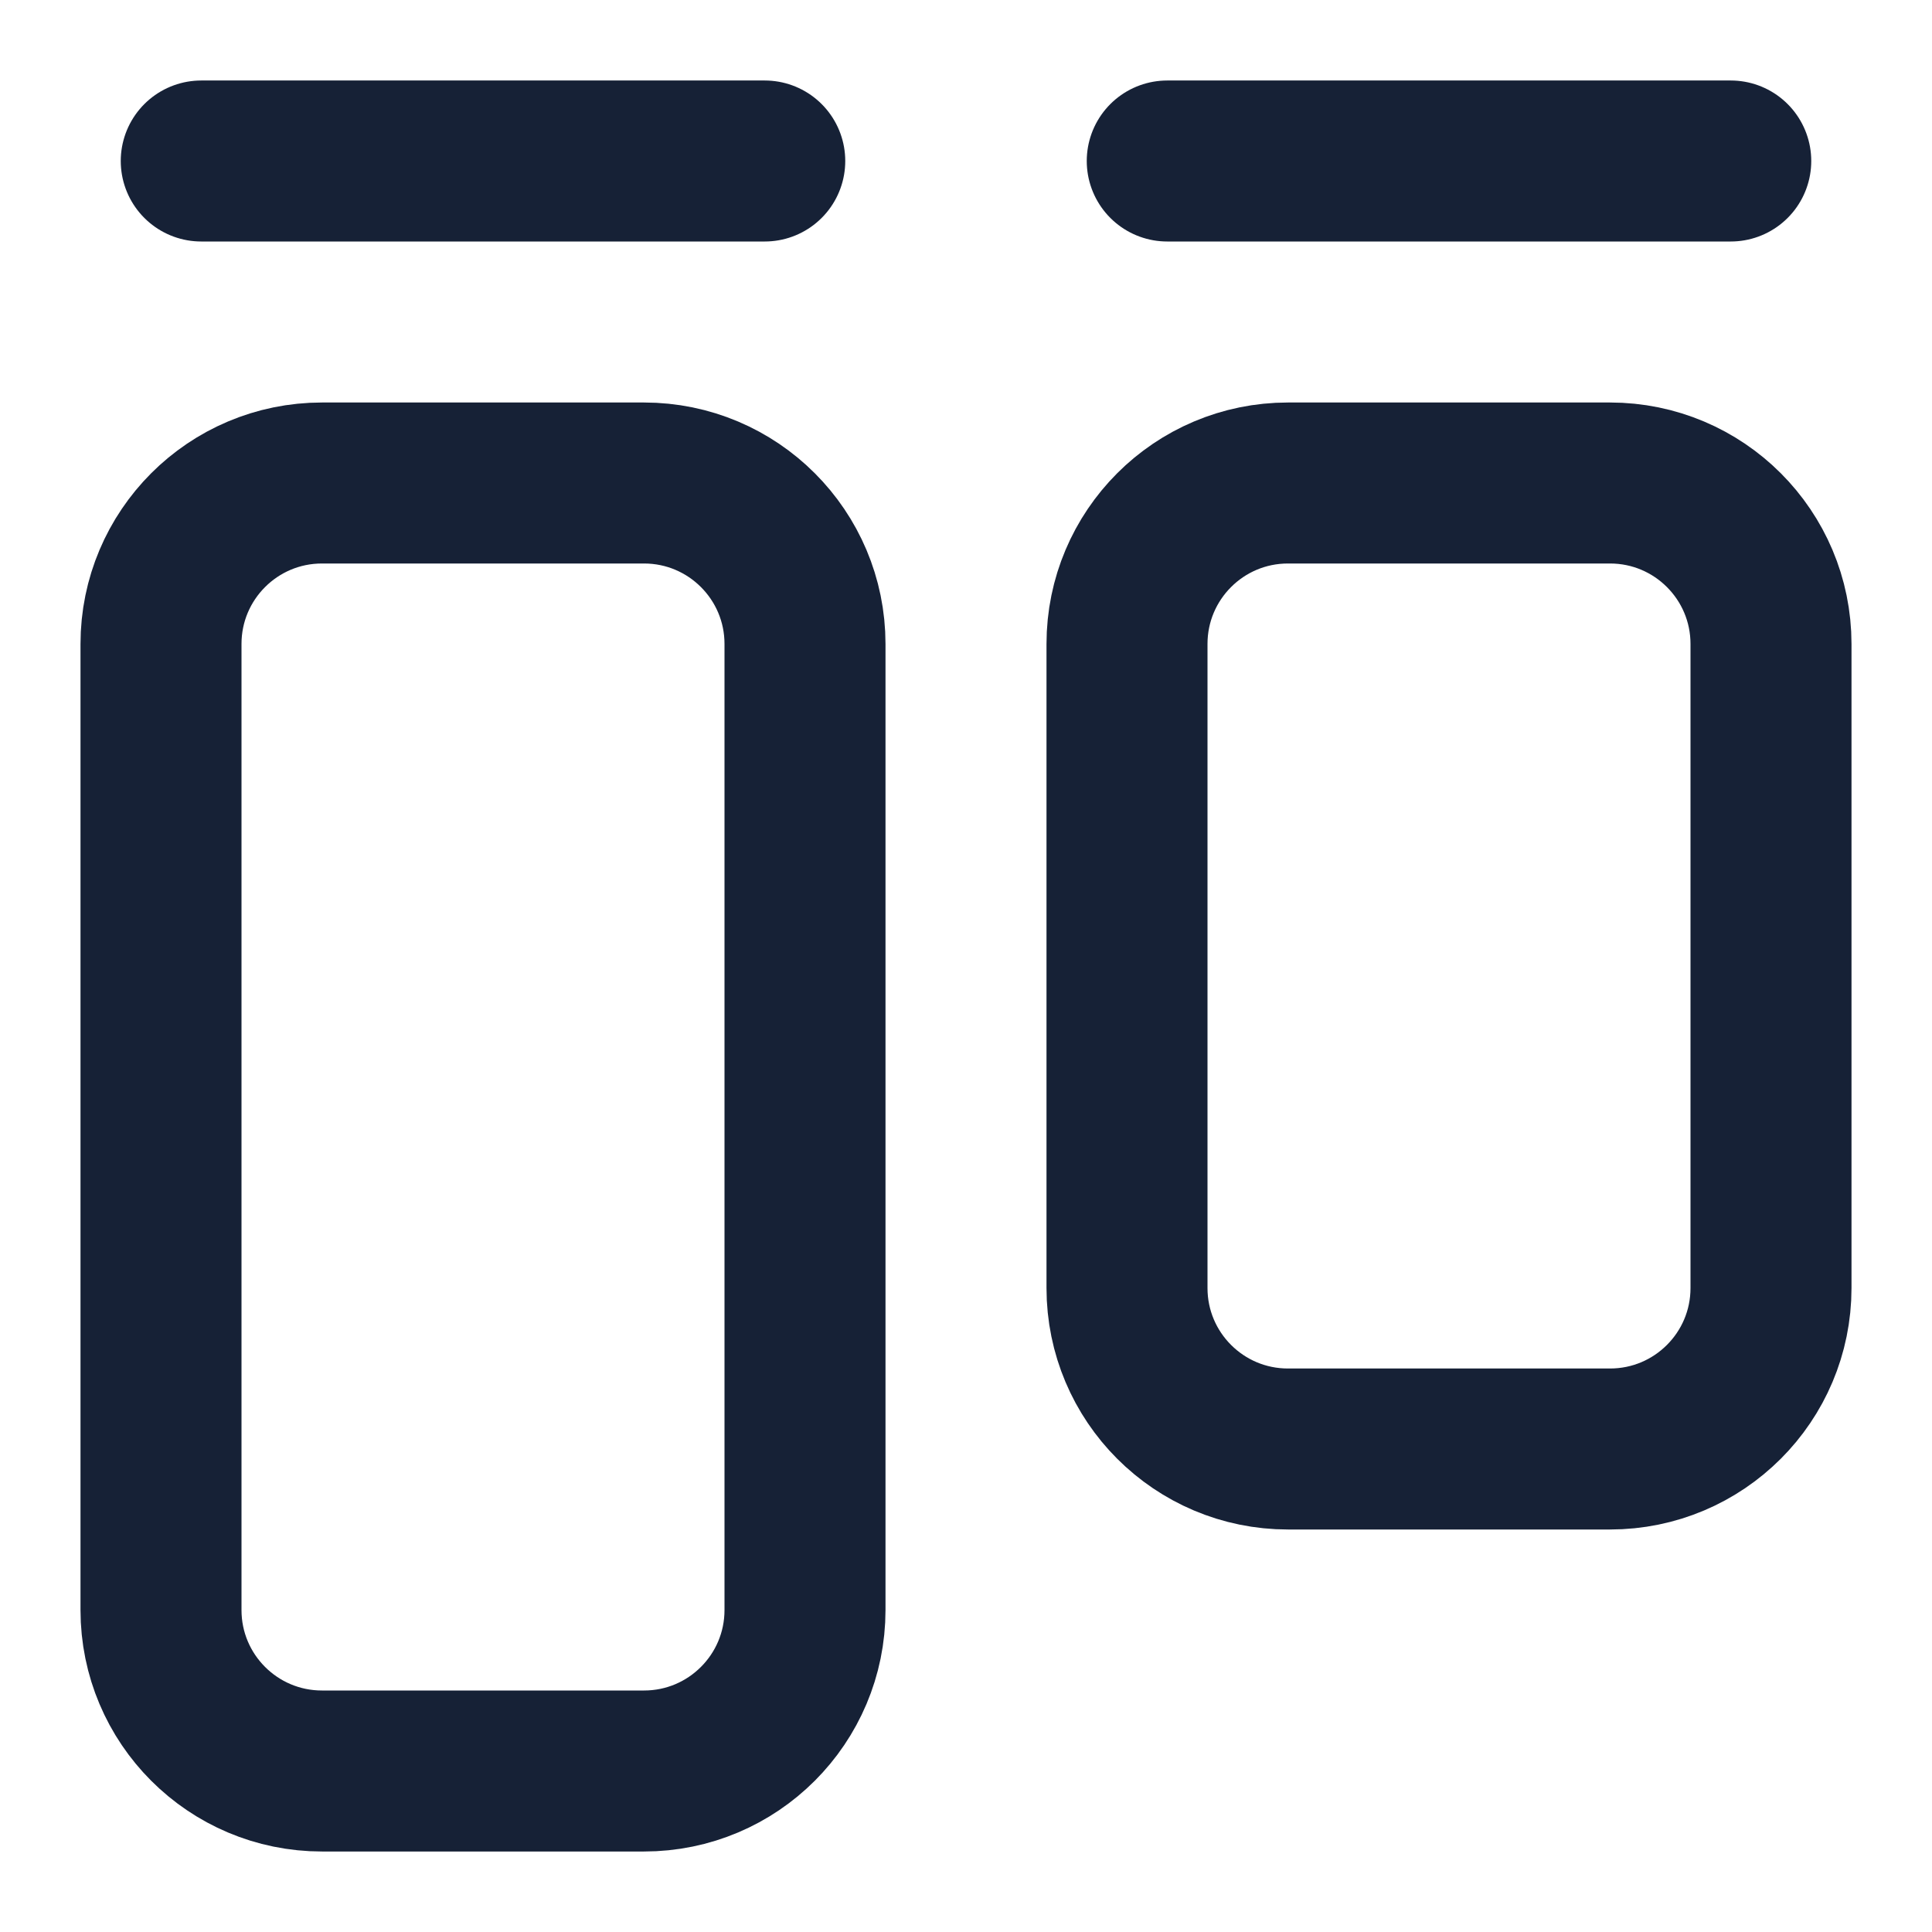
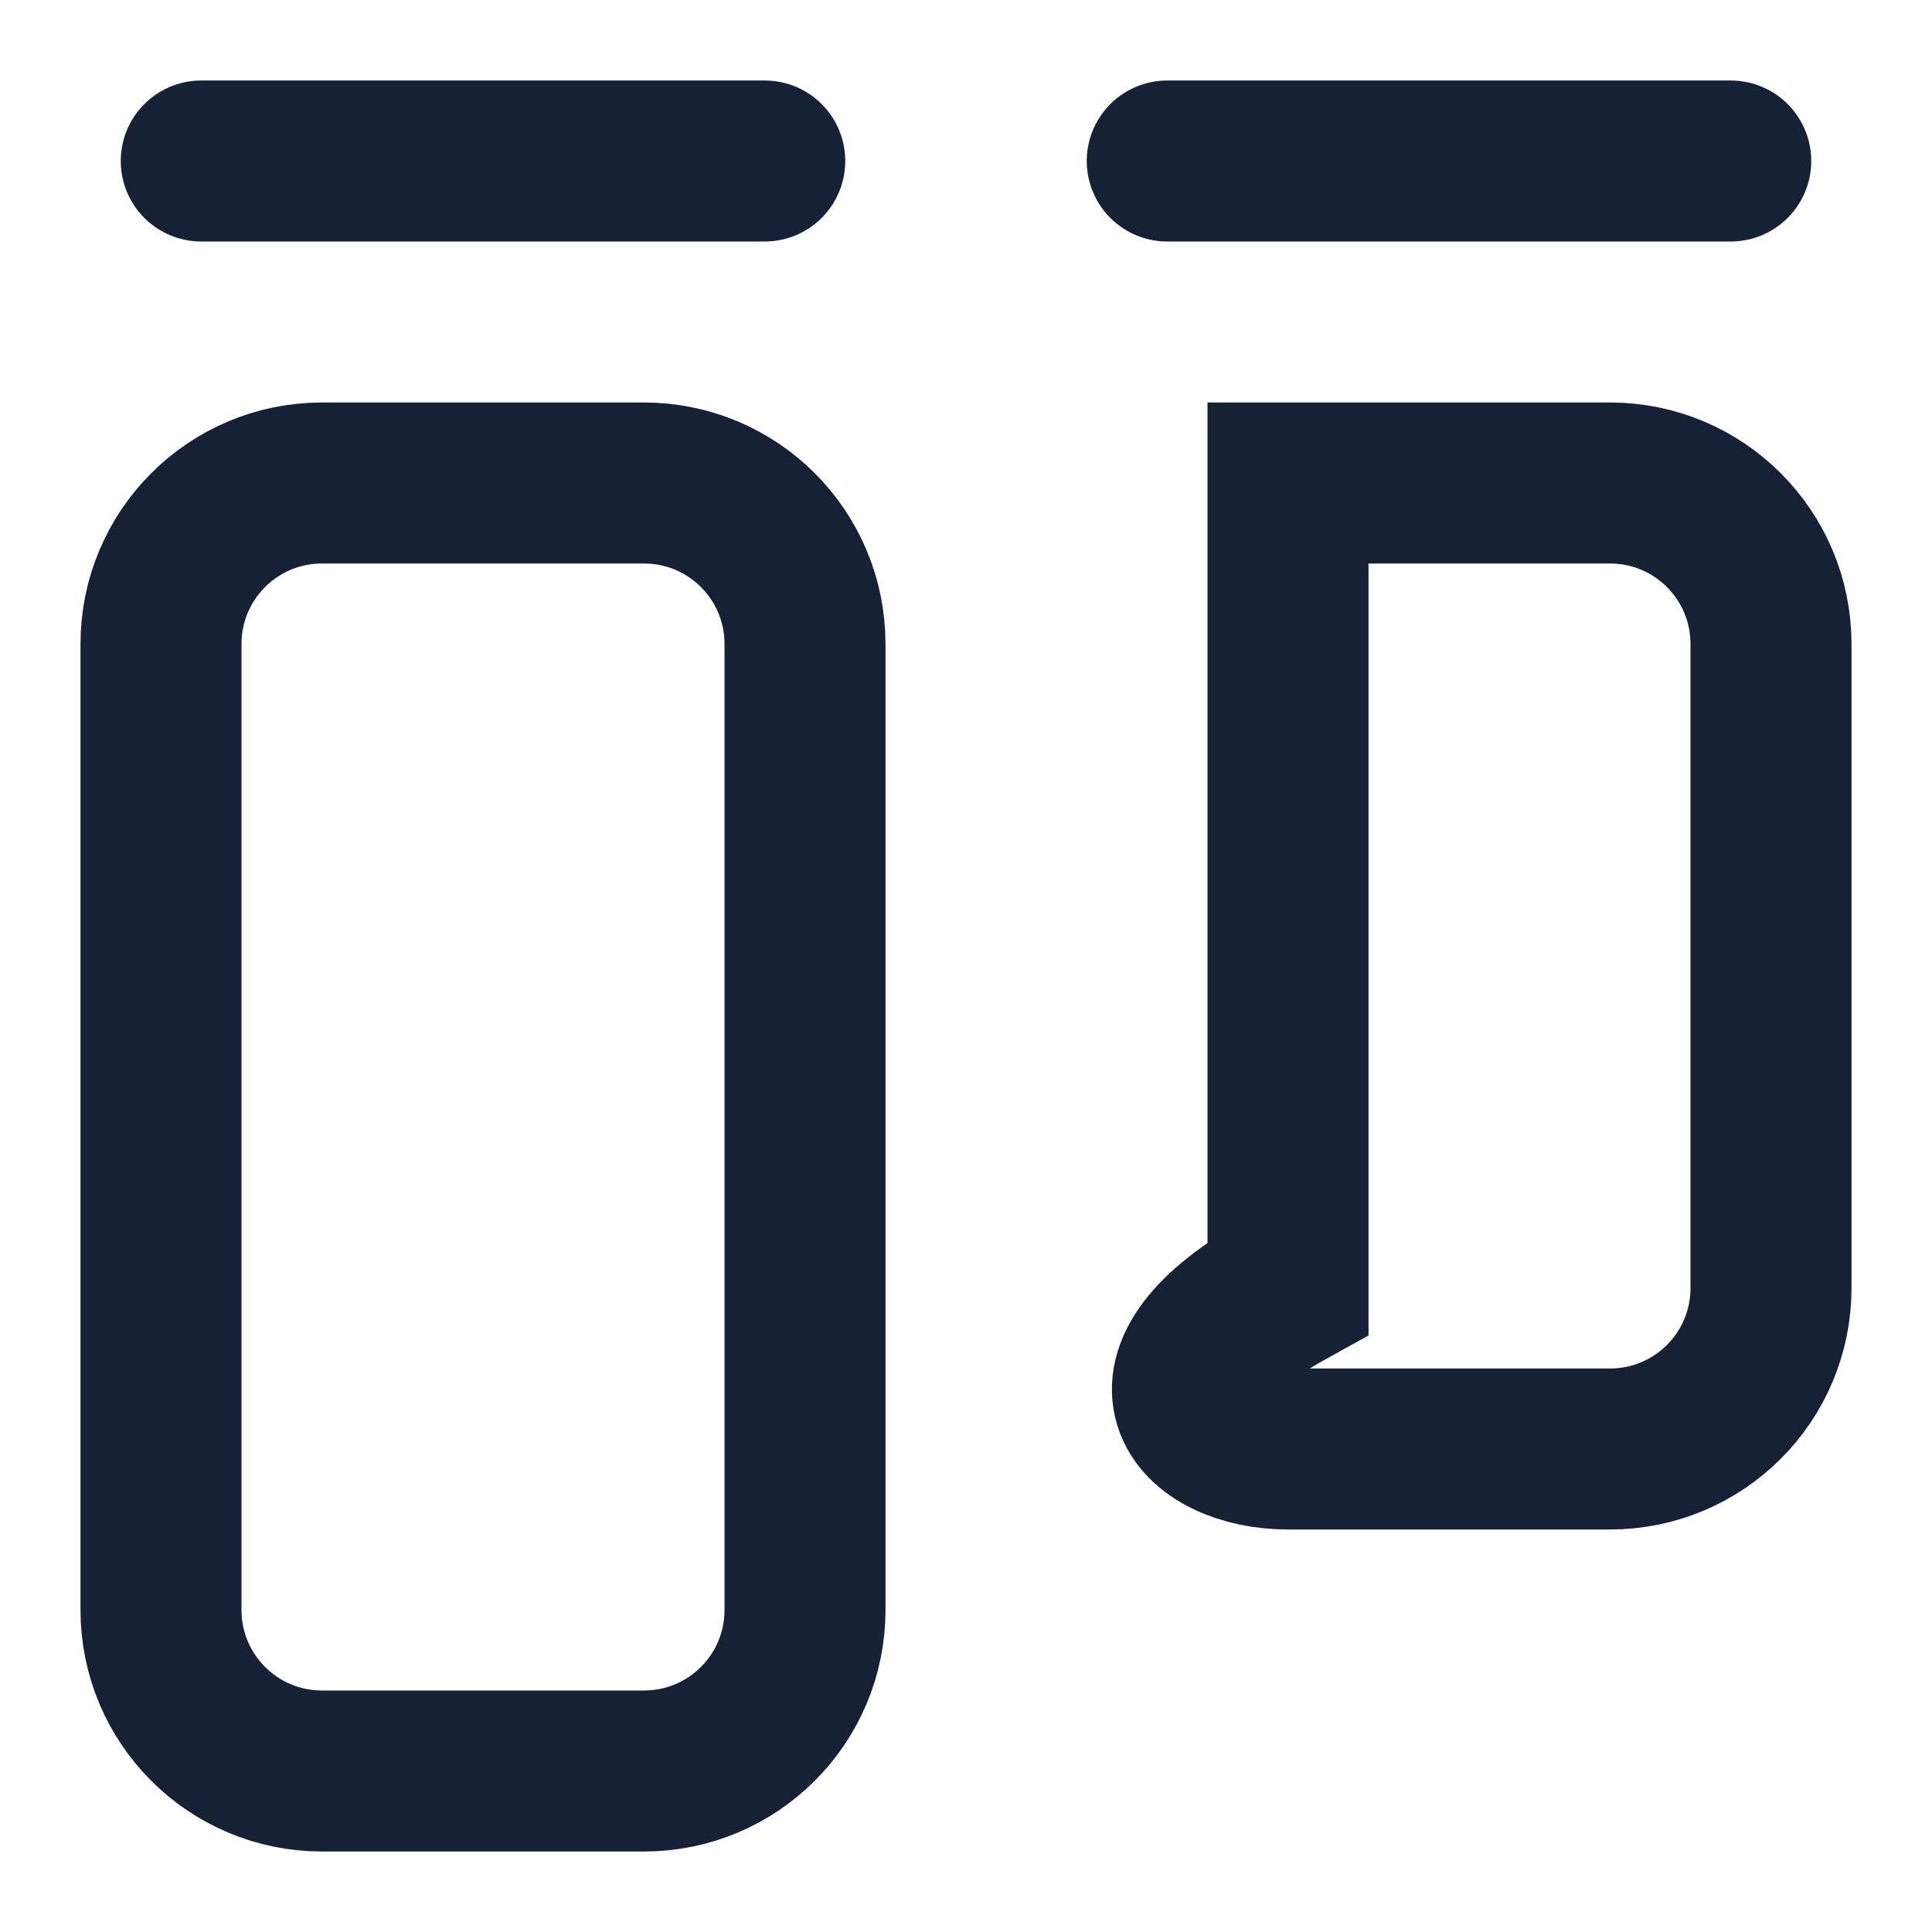
<svg xmlns="http://www.w3.org/2000/svg" width="24" height="24" viewBox="0 0 24 24" fill="none">
  <g id="icon-board">
-     <path id="Vector" d="M2.5 2H9.5M14.5 2H21.5M4 22H8C9.105 22 10 21.105 10 20V8C10 6.895 9.105 6 8 6H4C2.895 6 2 6.895 2 8V20C2 21.105 2.895 22 4 22ZM16 18H20C21.105 18 22 17.105 22 16V8C22 6.895 21.105 6 20 6H16C14.895 6 14 6.895 14 8V16C14 17.105 14.895 18 16 18Z" stroke="#162136" stroke-width="2" stroke-linecap="round" />
+     <path id="Vector" d="M2.5 2H9.5M14.5 2H21.5M4 22H8C9.105 22 10 21.105 10 20V8C10 6.895 9.105 6 8 6H4C2.895 6 2 6.895 2 8V20C2 21.105 2.895 22 4 22ZM16 18H20C21.105 18 22 17.105 22 16V8C22 6.895 21.105 6 20 6H16V16C14 17.105 14.895 18 16 18Z" stroke="#162136" stroke-width="2" stroke-linecap="round" />
  </g>
</svg>